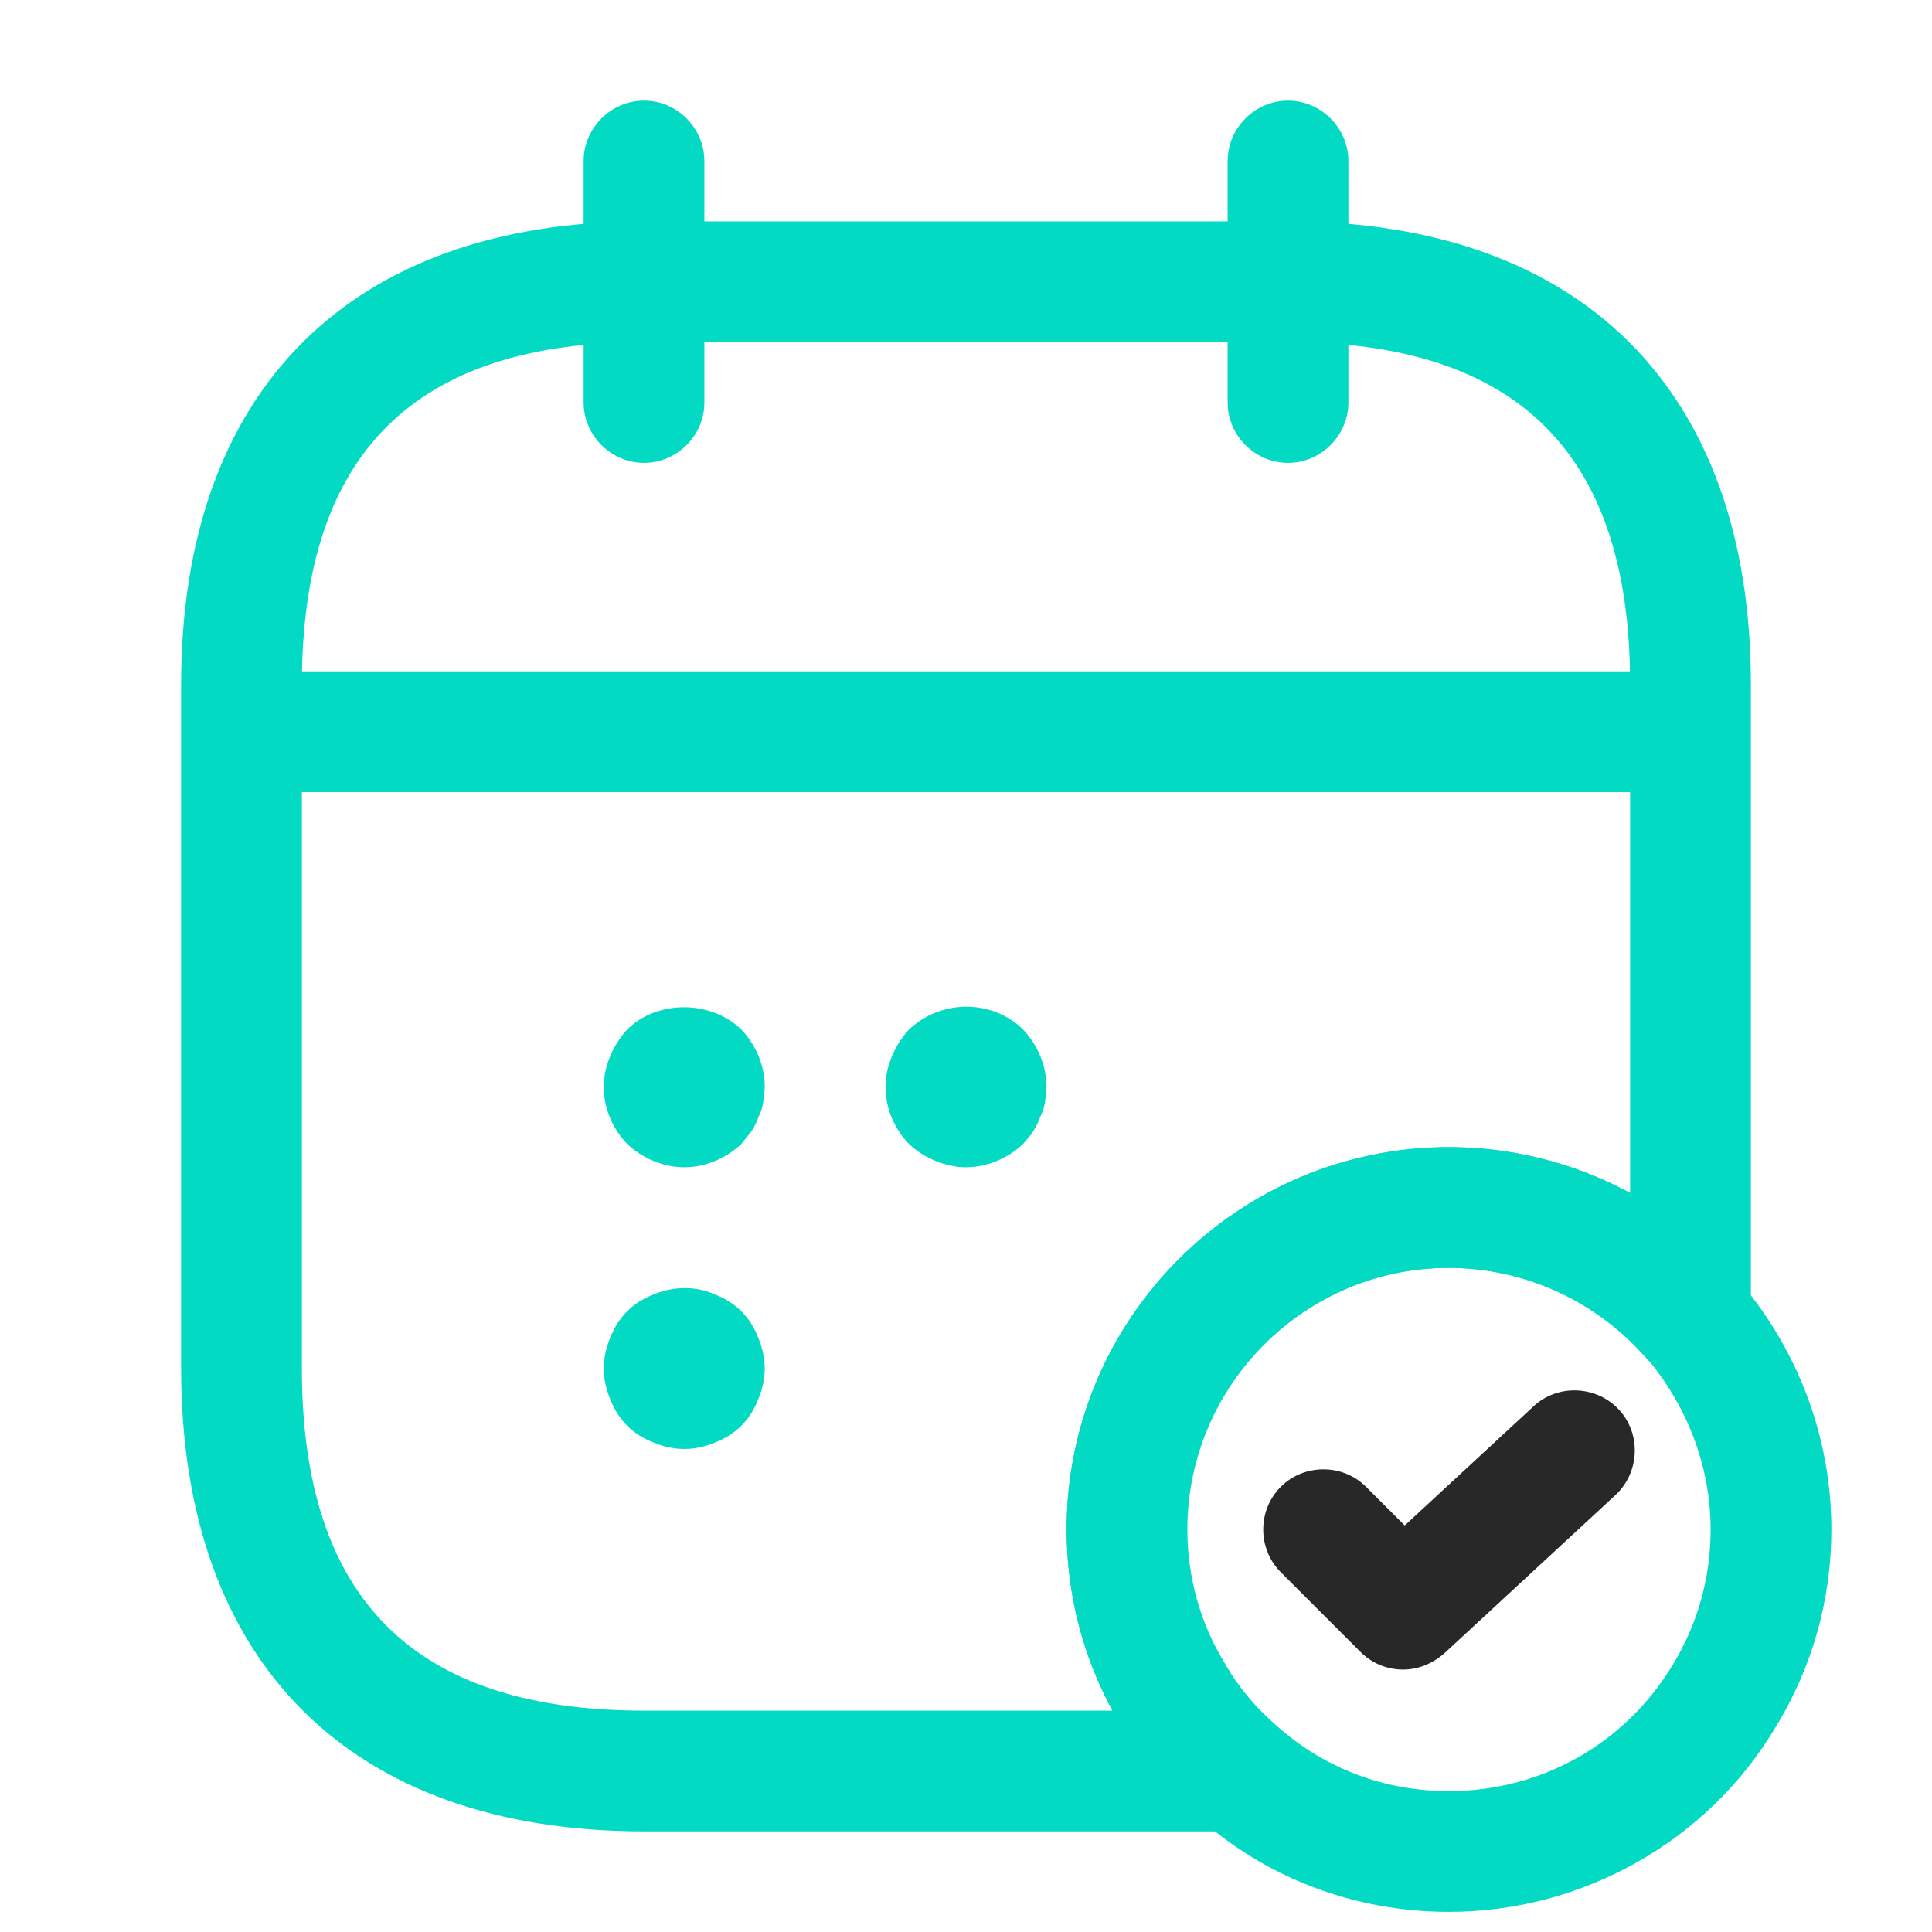
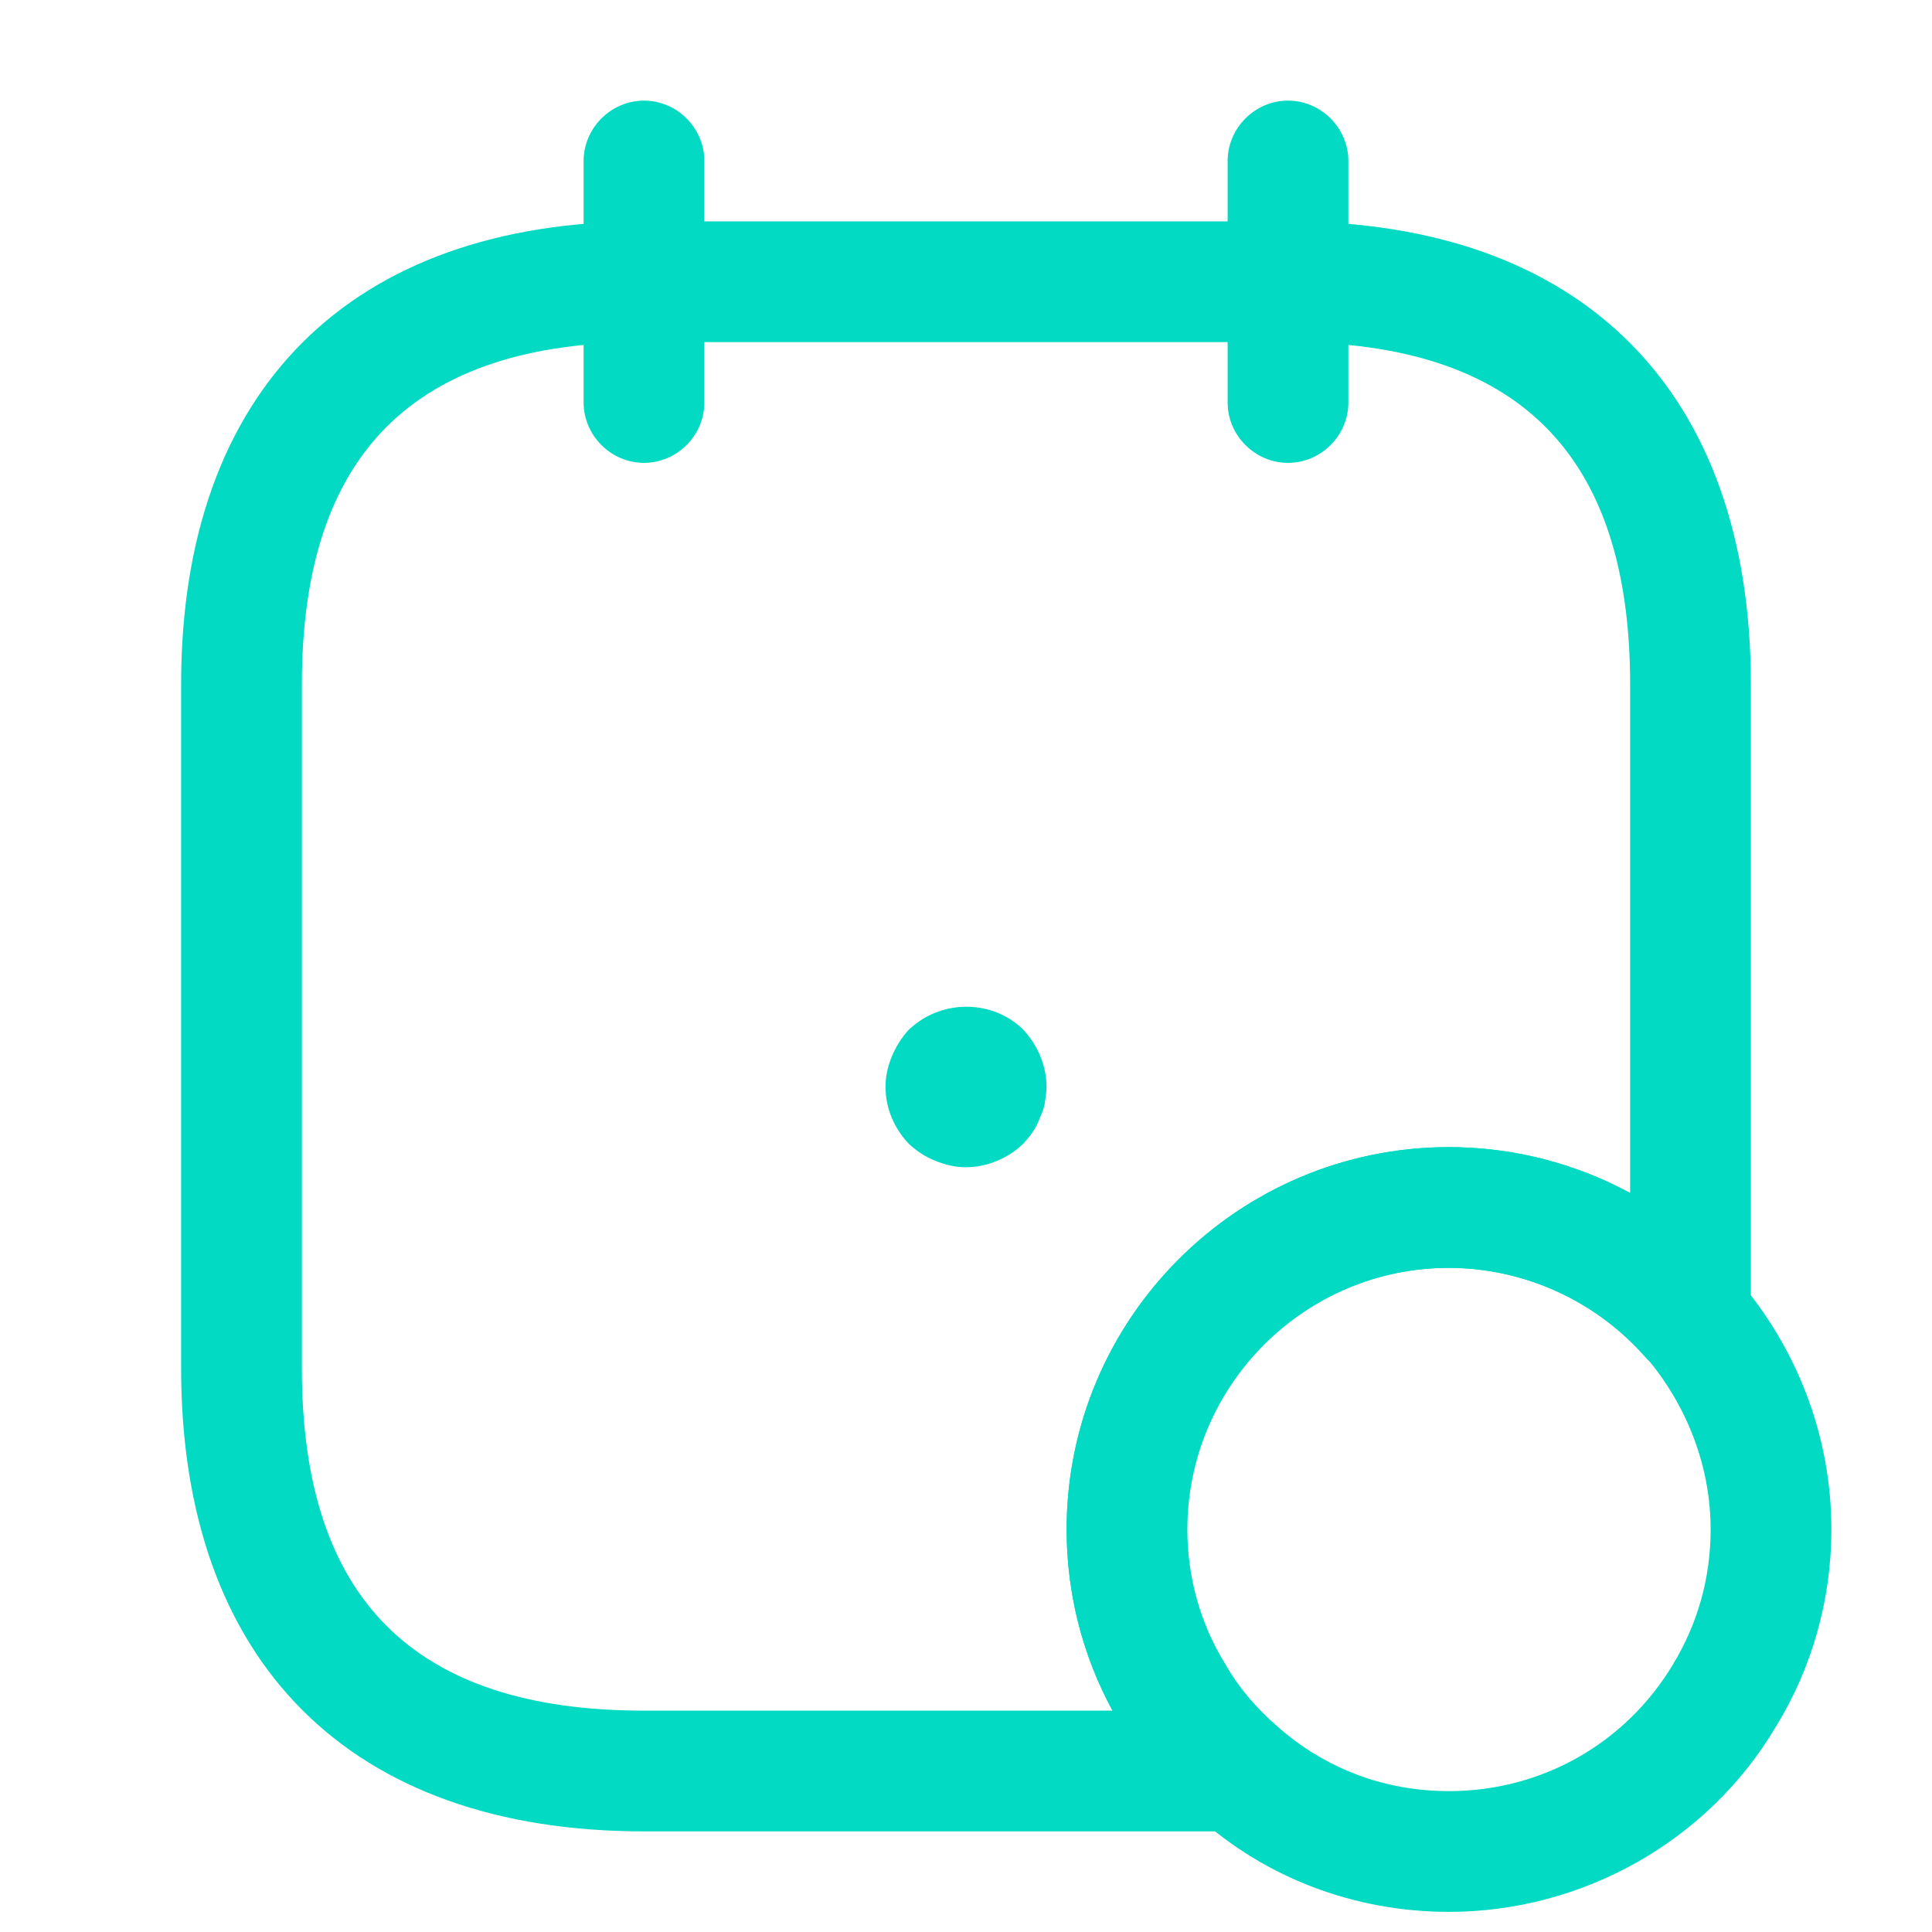
<svg xmlns="http://www.w3.org/2000/svg" width="88" height="88" viewBox="0 0 88 88" fill="none">
  <path d="M29.333 21.083C27.83 21.083 26.583 19.837 26.583 18.333V7.333C26.583 5.83 27.83 4.583 29.333 4.583C30.837 4.583 32.083 5.83 32.083 7.333V18.333C32.083 19.837 30.837 21.083 29.333 21.083Z" fill="#03DAC4" />
  <path d="M58.667 21.083C57.163 21.083 55.917 19.837 55.917 18.333V7.333C55.917 5.83 57.163 4.583 58.667 4.583C60.17 4.583 61.417 5.83 61.417 7.333V18.333C61.417 19.837 60.17 21.083 58.667 21.083Z" fill="#03DAC4" />
-   <path d="M31.167 53.167C30.213 53.167 29.26 52.763 28.563 52.103C27.903 51.407 27.5 50.49 27.5 49.5C27.5 49.023 27.61 48.547 27.793 48.107C27.977 47.667 28.233 47.263 28.563 46.897C29.92 45.54 32.377 45.54 33.77 46.897C34.43 47.593 34.833 48.547 34.833 49.5C34.833 49.72 34.797 49.977 34.76 50.233C34.723 50.453 34.65 50.673 34.54 50.893C34.467 51.113 34.357 51.333 34.21 51.553C34.063 51.737 33.917 51.92 33.77 52.103C33.073 52.763 32.12 53.167 31.167 53.167Z" fill="#03DAC4" />
  <path d="M44 53.167C43.523 53.167 43.047 53.057 42.607 52.873C42.13 52.69 41.763 52.433 41.397 52.103C40.737 51.407 40.333 50.49 40.333 49.5C40.333 49.023 40.443 48.547 40.627 48.107C40.81 47.667 41.067 47.263 41.397 46.897C41.763 46.567 42.13 46.31 42.607 46.127C43.963 45.577 45.577 45.87 46.603 46.897C47.263 47.593 47.667 48.547 47.667 49.5C47.667 49.72 47.63 49.977 47.593 50.233C47.557 50.453 47.483 50.673 47.373 50.893C47.3 51.113 47.19 51.333 47.043 51.553C46.933 51.737 46.75 51.92 46.603 52.103C45.907 52.763 44.953 53.167 44 53.167Z" fill="#03DAC4" />
-   <path d="M31.167 66C30.69 66 30.213 65.89 29.773 65.707C29.297 65.523 28.893 65.267 28.563 64.937C28.233 64.607 27.977 64.204 27.793 63.727C27.61 63.287 27.5 62.81 27.5 62.333C27.5 61.857 27.61 61.38 27.793 60.94C27.977 60.463 28.233 60.06 28.563 59.73C28.893 59.4 29.297 59.143 29.773 58.96C30.653 58.593 31.68 58.557 32.56 58.96C33.037 59.143 33.44 59.4 33.77 59.73C34.1 60.06 34.357 60.463 34.54 60.94C34.723 61.38 34.833 61.857 34.833 62.333C34.833 62.81 34.723 63.287 34.54 63.727C34.357 64.204 34.1 64.607 33.77 64.937C33.44 65.267 33.037 65.523 32.56 65.707C32.12 65.89 31.643 66 31.167 66Z" fill="#03DAC4" />
-   <path d="M75.167 36.08H12.833C11.33 36.08 10.083 34.833 10.083 33.33C10.083 31.826 11.33 30.58 12.833 30.58H75.167C76.67 30.58 77.917 31.826 77.917 33.33C77.917 34.833 76.67 36.08 75.167 36.08Z" fill="#03DAC4" />
  <path d="M66 87.083C61.71 87.083 57.64 85.543 54.523 82.72C53.203 81.62 52.03 80.227 51.077 78.613C49.463 75.973 48.583 72.857 48.583 69.667C48.583 60.06 56.393 52.25 66 52.25C70.987 52.25 75.753 54.413 79.053 58.153C81.877 61.38 83.417 65.45 83.417 69.667C83.417 72.857 82.537 75.973 80.887 78.65C77.807 83.857 72.087 87.083 66 87.083ZM66 57.75C59.437 57.75 54.083 63.103 54.083 69.667C54.083 71.83 54.67 73.957 55.807 75.79C56.43 76.89 57.237 77.807 58.117 78.577C60.317 80.557 63.067 81.583 66 81.583C70.217 81.583 74.03 79.42 76.193 75.827C77.33 73.957 77.917 71.867 77.917 69.667C77.917 66.807 76.853 64.02 74.947 61.783C72.673 59.217 69.41 57.75 66 57.75Z" fill="#03DAC4" />
-   <path d="M63.91 76.047C63.213 76.047 62.516 75.79 61.966 75.24L58.336 71.61C57.273 70.547 57.273 68.787 58.336 67.723C59.4 66.66 61.16 66.66 62.223 67.723L63.983 69.483L69.85 64.057C70.95 63.03 72.71 63.103 73.736 64.203C74.763 65.303 74.69 67.063 73.59 68.09L65.78 75.313C65.23 75.79 64.57 76.047 63.91 76.047Z" fill="#282828" />
  <path d="M56.357 83.417H29.333C15.95 83.417 8.25 75.717 8.25 62.333V31.167C8.25 17.783 15.95 10.083 29.333 10.083H58.667C72.05 10.083 79.75 17.783 79.75 31.167V59.987C79.75 61.123 79.053 62.15 77.953 62.553C76.89 62.957 75.68 62.663 74.91 61.783C72.637 59.217 69.373 57.75 65.963 57.75C59.4 57.75 54.047 63.103 54.047 69.667C54.047 71.83 54.633 73.957 55.77 75.79C56.393 76.89 57.2 77.807 58.08 78.577C58.96 79.31 59.29 80.52 58.887 81.62C58.557 82.683 57.53 83.417 56.357 83.417ZM29.333 15.583C18.847 15.583 13.75 20.68 13.75 31.167V62.333C13.75 72.82 18.847 77.917 29.333 77.917H50.673C49.317 75.423 48.583 72.6 48.583 69.667C48.583 60.06 56.393 52.25 66 52.25C68.897 52.25 71.757 52.983 74.25 54.34V31.167C74.25 20.68 69.153 15.583 58.667 15.583H29.333Z" fill="#03DAC4" />
</svg>